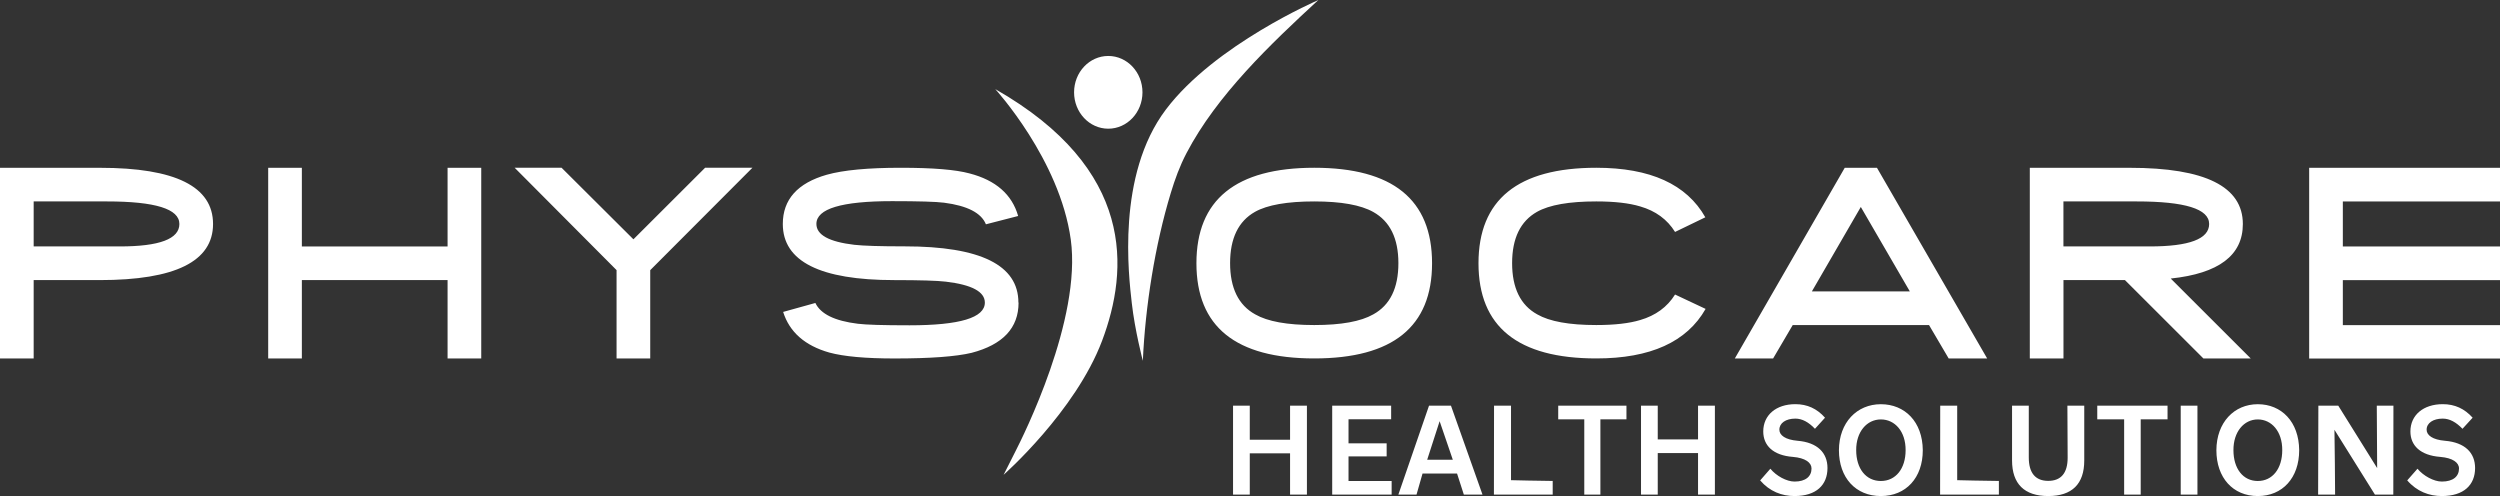
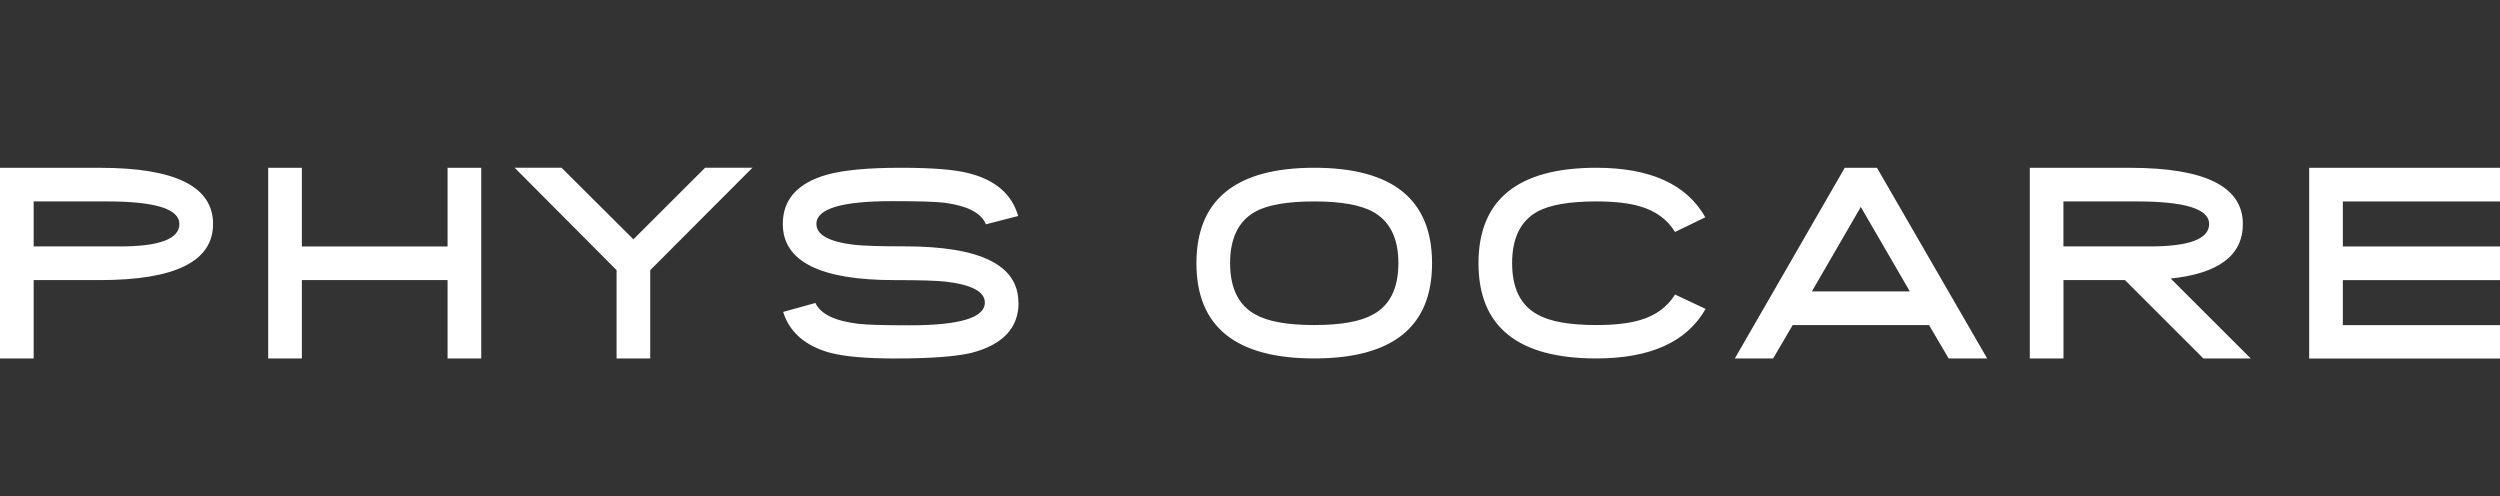
<svg xmlns="http://www.w3.org/2000/svg" id="Layer_1" data-name="Layer 1" viewBox="0 0 611.13 121.26">
  <rect x="0" y="0" width="611.13" height="121.26" fill="#333333" stroke="none" />
  <defs>
    <style>
      .cls-1 {
        fill: #fff;
        stroke-width: 0px;
      }
    </style>
  </defs>
  <path class="cls-1" d="M43.85,54.75c0-3.68-5.9-5.51-17.7-5.51H8.23v11h21.04c9.72,0,14.58-1.83,14.58-5.49h0ZM52.08,54.75c0,9.14-9.23,13.72-27.68,13.72H8.23v19.16H0v-46.61h24.45c18.42,0,27.63,4.58,27.63,13.74h0ZM109.41,87.63v-19.16h-35.62v19.16h-8.23v-46.61h8.23v19.23h35.62v-19.23h8.23v46.61h-8.23ZM158.95,66.03v21.59h-8.23v-21.59l-24.91-25.02h11.47l17.56,17.49,17.52-17.49h11.57l-24.97,25.02h0ZM248.99,73.98c0,6.19-3.83,10.27-11.48,12.27-3.83.92-10.11,1.38-18.81,1.38-7.09,0-12.42-.48-15.98-1.45-5.96-1.69-9.72-5-11.28-9.93l7.88-2.19c1.28,2.7,4.74,4.39,10.38,5.08,1.95.25,6.17.38,12.66.38,12.26,0,18.39-1.85,18.39-5.55,0-2.66-3.18-4.37-9.55-5.12-2.11-.25-6.29-.38-12.58-.38-18.17,0-27.26-4.58-27.26-13.72,0-5.98,3.59-10,10.76-12.04,4.04-1.13,10.05-1.7,18.04-1.7s13.42.46,16.84,1.38c6.43,1.67,10.39,5.15,11.89,10.41l-7.88,2.03c-1.13-2.79-4.54-4.54-10.22-5.28-1.97-.25-6.22-.38-12.73-.38-12.32,0-18.49,1.85-18.49,5.57,0,2.67,3.08,4.37,9.26,5.1,2.21.25,6.31.38,12.31.38,18.53,0,27.81,4.57,27.81,13.74h0ZM341.84,64.33c0-6.05-2.05-10.22-6.14-12.51-3.06-1.72-7.87-2.58-14.43-2.58s-11.46.84-14.49,2.55c-4.05,2.29-6.08,6.47-6.08,12.54s2.05,10.27,6.14,12.52c3.02,1.74,7.82,2.61,14.43,2.61s11.37-.87,14.43-2.61c4.09-2.25,6.14-6.42,6.14-12.52h0ZM350.07,64.35c0,15.52-9.6,23.27-28.8,23.27s-28.8-7.76-28.8-23.27,9.6-23.34,28.8-23.34,28.8,7.78,28.8,23.34h0ZM416.94,75.51c-4.59,8.08-13.5,12.11-26.72,12.11-19.2,0-28.8-7.76-28.8-23.27s9.6-23.34,28.8-23.34c13.2,0,22.09,4.04,26.65,12.11l-7.4,3.58c-1.91-3.07-4.75-5.15-8.53-6.24-2.68-.81-6.26-1.22-10.73-1.22-6.62,0-11.46.84-14.49,2.55-4.05,2.29-6.08,6.47-6.08,12.54s2.05,10.27,6.14,12.52c3.02,1.74,7.82,2.61,14.43,2.61,4.48,0,8.05-.41,10.73-1.22,3.77-1.1,6.62-3.17,8.53-6.24l7.46,3.51h0ZM454.88,50.59l-11.96,20.64h23.94l-11.98-20.64h0ZM476.36,87.63l-4.8-8.16h-33.33l-4.79,8.16h-9.36l26.87-46.61h7.88l26.94,46.61h-9.41ZM540.03,54.75c0-3.68-5.9-5.51-17.7-5.51h-17.92v11h21.1c9.68,0,14.52-1.83,14.52-5.49h0ZM538.63,87.63l-19.18-19.16h-15.03v19.16h-8.23v-46.61h24.45c18.42,0,27.63,4.59,27.63,13.75,0,7.64-5.88,12.08-17.63,13.32l19.56,19.54h-11.57ZM564.48,87.63v-46.61h46.65v8.23h-38.42v11h38.42v8.23h-38.42v11h38.42v8.16h-46.65Z" />
-   <path class="cls-1" d="M401.15,120.91h4.09v-10.16h9.85v10.16h4.12v-21.75h-4.12v8.25h-9.85v-8.25h-4.09v21.75h0ZM387.28,102.5v18.41h3.94v-18.41h6.37v-3.33h-16.68v3.33h6.37ZM365.19,120.91h14.37v-3.34c-2.96,0-9.69-.19-10.19-.19v-18.22h-4.15l-.03,21.75h0ZM348.88,112.38l3.04-9.42,3.22,9.42h-6.26ZM347.72,115.76h8.46l1.66,5.15h4.56l-7.71-21.75h-5.36l-7.5,21.75h4.44l1.47-5.15h0ZM325.66,120.91h14.53v-3.33h-10.54v-6.01h9.32v-3.2h-9.32v-5.88h10.42v-3.33h-14.41v21.75h0ZM301.42,120.91h4.09v-10.09h9.85v10.09h4.12v-21.75h-4.12v8.33h-9.85v-8.33h-4.09v21.75h0ZM430.27,117.43c2.33,2.72,5.33,3.83,8.4,3.83,5.34,0,8.06-2.72,8.06-6.85,0-3.7-2.43-6.25-7.3-6.66-2.97-.25-4.46-1.34-4.46-2.71,0-1.62,1.58-2.71,3.91-2.71,1.67,0,3.25.87,4.79,2.49l2.46-2.71c-1.97-2.22-4.34-3.31-7.25-3.31-4.7,0-7.85,2.66-7.85,6.67,0,3.42,2.39,5.85,7.25,6.22,3.03.25,4.55,1.4,4.55,2.83,0,1.93-1.42,3.2-4.15,3.2-1.94,0-4.46-1.37-5.91-3.14l-2.48,2.84h0ZM453.75,110.05c-.03-4.48,2.59-7.52,6.03-7.52s6.08,2.95,6.05,7.52c0,4.51-2.41,7.53-6.05,7.53s-6.03-3.02-6.03-7.53h0ZM449.53,110.05c0,6.75,4.11,11.21,10.25,11.21s10.25-4.46,10.25-11.21c-.06-6.97-4.4-11.24-10.25-11.24s-10.22,4.46-10.25,11.24h0ZM474.26,120.91h14.37v-3.34c-2.96,0-9.69-.19-10.19-.19v-18.22h-4.15l-.03,21.75h0ZM491.85,99.16v13.39c0,5.74,3.02,8.71,8.84,8.71s8.81-2.94,8.81-8.68v-13.41h-4.12l.06,12.73c0,3.73-1.61,5.65-4.75,5.65s-4.75-1.95-4.75-5.71v-12.67h-4.09ZM519.25,102.5v18.41h4.05v-18.41h6.56v-3.33h-17.18v3.33h6.56ZM533.08,120.91h4.09v-21.75h-4.09v21.75h0ZM545.97,110.05c-.03-4.48,2.56-7.52,5.95-7.52s6.01,2.95,5.98,7.52c0,4.51-2.38,7.53-5.98,7.53s-5.95-3.02-5.95-7.53h0ZM541.8,110.05c0,6.75,4.06,11.21,10.12,11.21s10.12-4.46,10.12-11.21c-.06-6.97-4.34-11.24-10.12-11.24s-10.09,4.46-10.12,11.24h0ZM581.01,99.16l.09,15.26-9.51-15.26h-4.86c0,6.51-.06,15.23-.06,21.75h4.15c0-4.56-.1-10.64-.16-15.85l9.9,15.85h4.49l.03-21.75h-4.08ZM588.45,117.43c2.35,2.72,5.37,3.83,8.46,3.83,5.38,0,8.13-2.72,8.13-6.85,0-3.7-2.45-6.25-7.36-6.66-3-.25-4.49-1.34-4.49-2.71,0-1.62,1.59-2.71,3.94-2.71,1.68,0,3.27.87,4.83,2.49l2.48-2.71c-1.99-2.22-4.37-3.31-7.3-3.31-4.74,0-7.91,2.66-7.91,6.67,0,3.42,2.41,5.85,7.3,6.22,3.05.25,4.58,1.4,4.58,2.83,0,1.93-1.43,3.2-4.19,3.2-1.96,0-4.49-1.37-5.96-3.14l-2.5,2.84h0ZM322.29,0s-25.29,10.88-37.29,26.78c-12.11,16.04-9.08,40.65-8.33,47.32.75,6.68,2.7,14.1,2.7,14.1.59-13.23,2.95-28.26,6.83-41.02,1.03-3.39,2.17-6.55,3.85-9.76,7.41-14.16,20.57-26.68,32.24-37.43h0ZM243.3,21.79s15.75,17.18,18.45,36.75c2.7,19.58-11.7,48.22-13.5,51.75-1.8,3.53-2.92,5.78-2.92,5.78,0,0,17.55-15.45,24.08-32.78,6.52-17.32,8.18-41.93-26.1-61.5h0ZM270.92,13.68c4.62,0,8.36,3.98,8.36,8.89s-3.74,8.89-8.36,8.89-8.36-3.98-8.36-8.89,3.74-8.89,8.36-8.89h0Z" />
</svg>